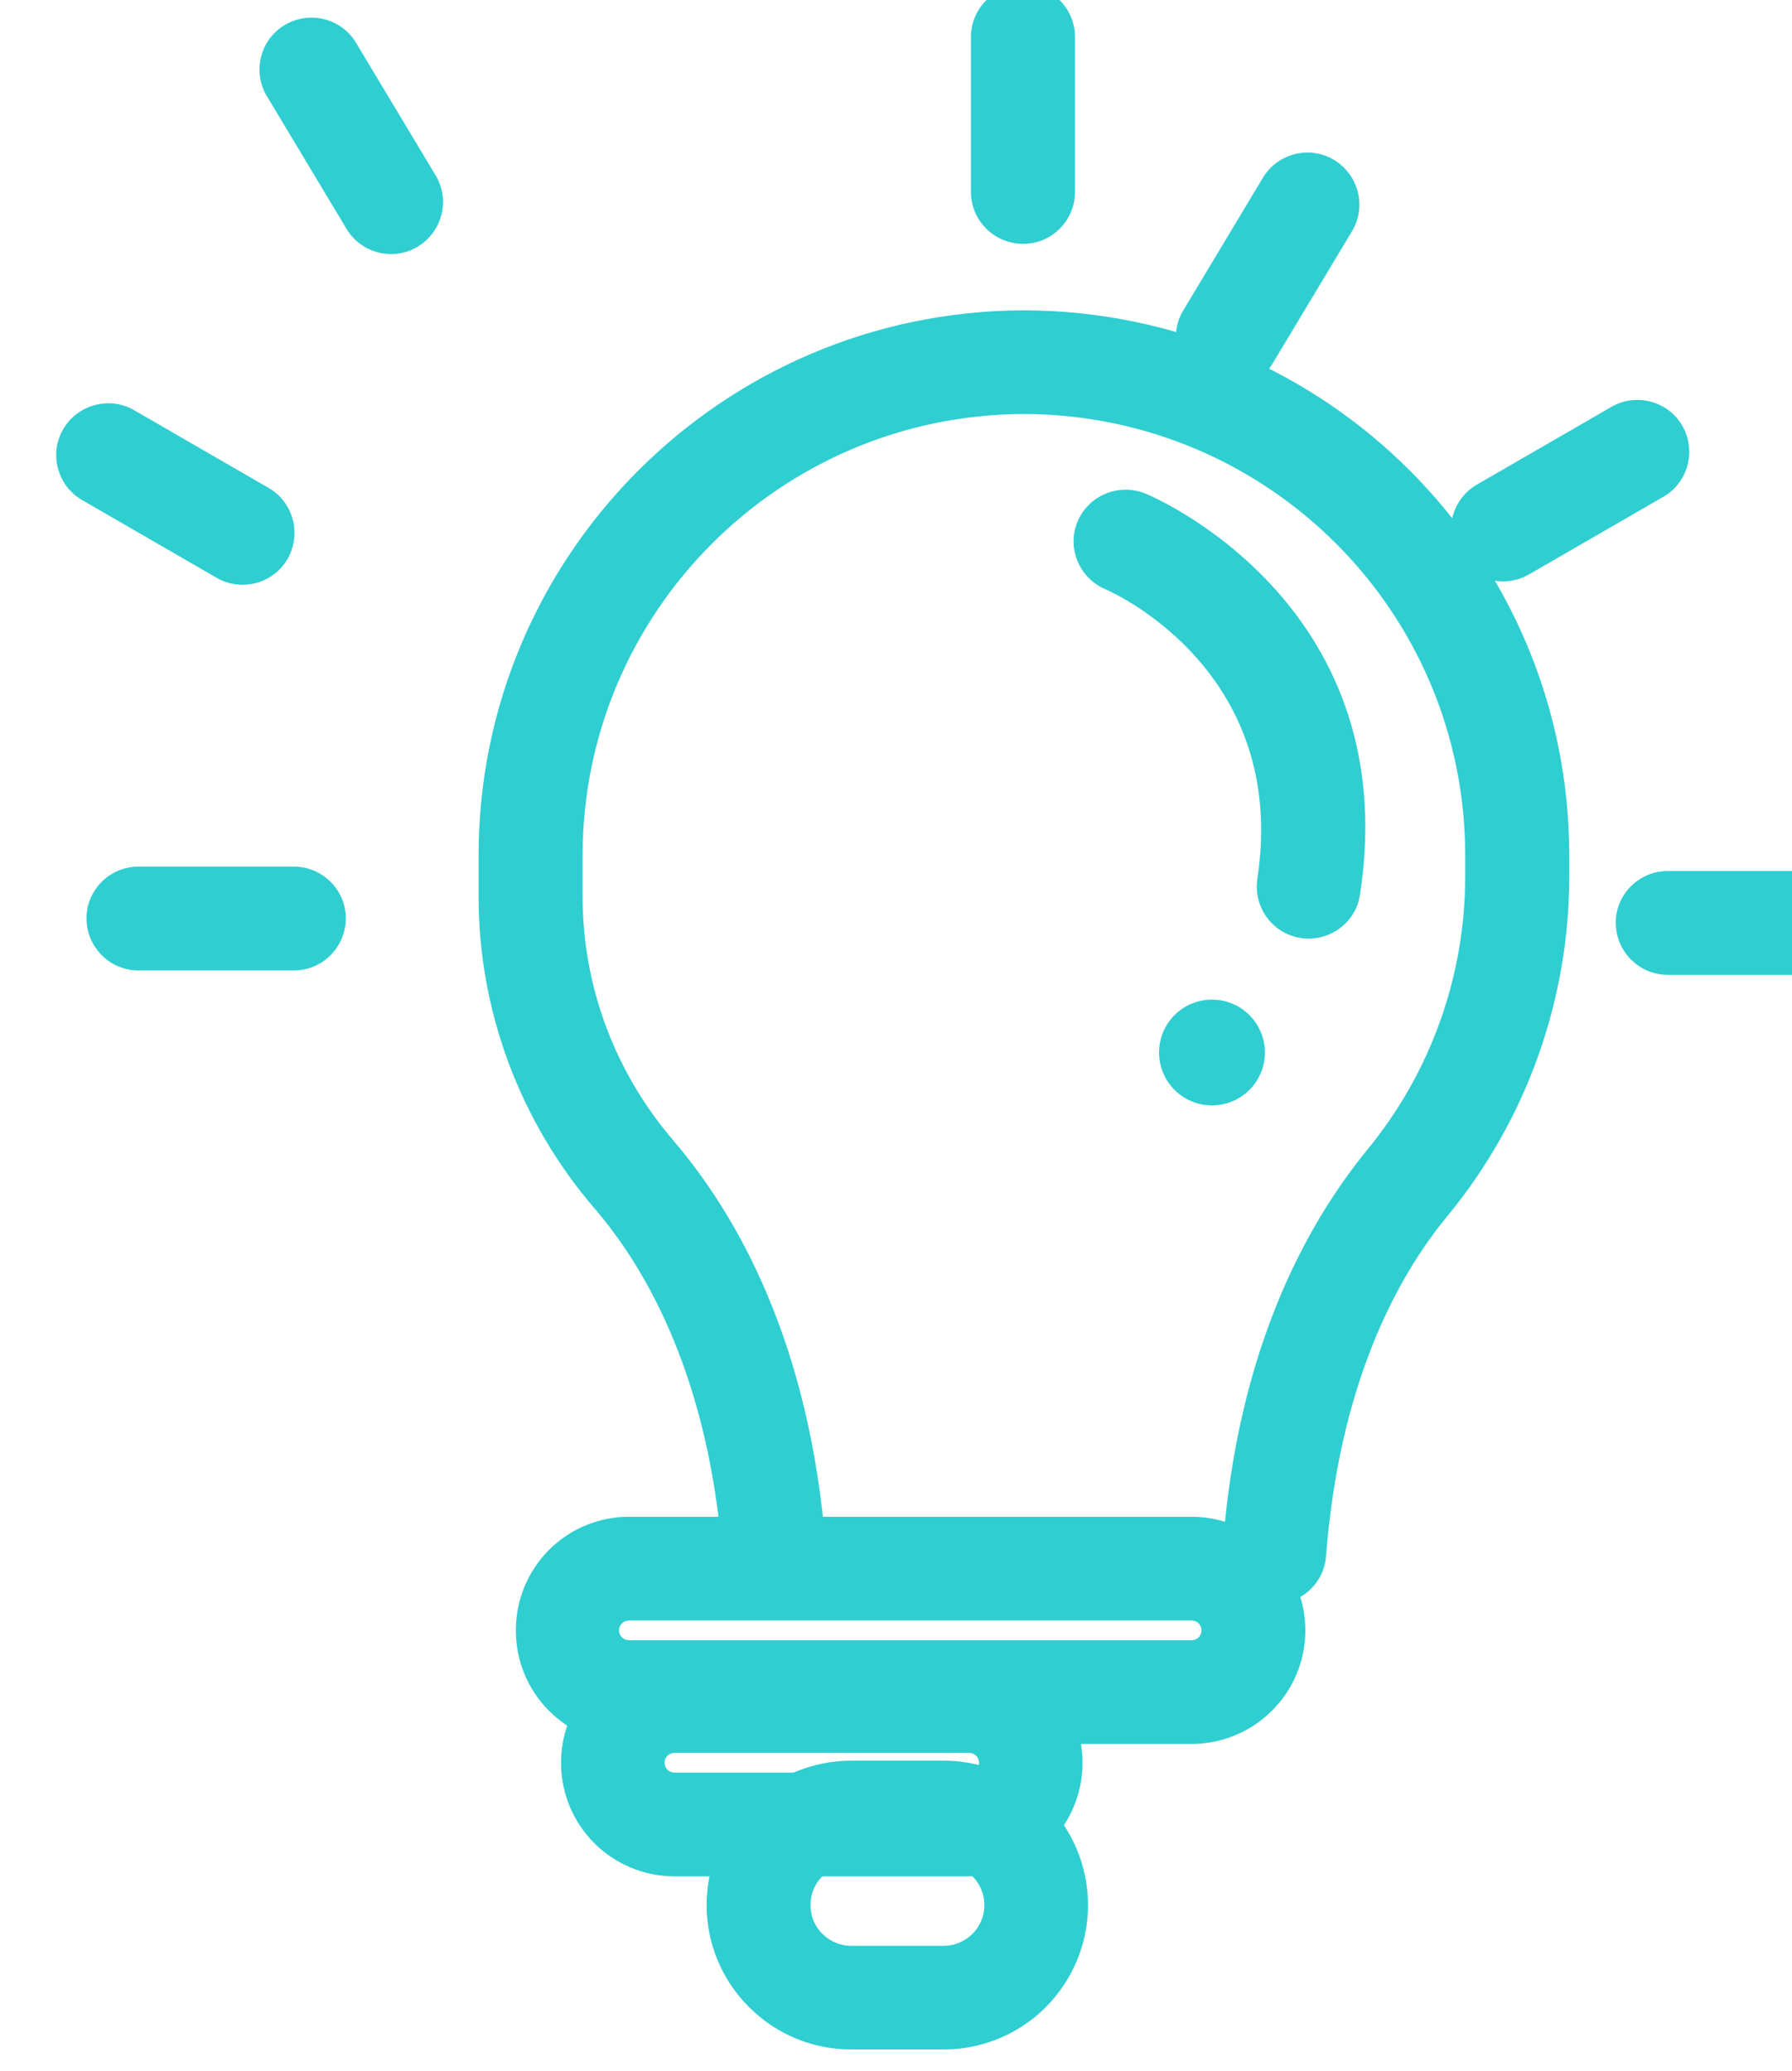
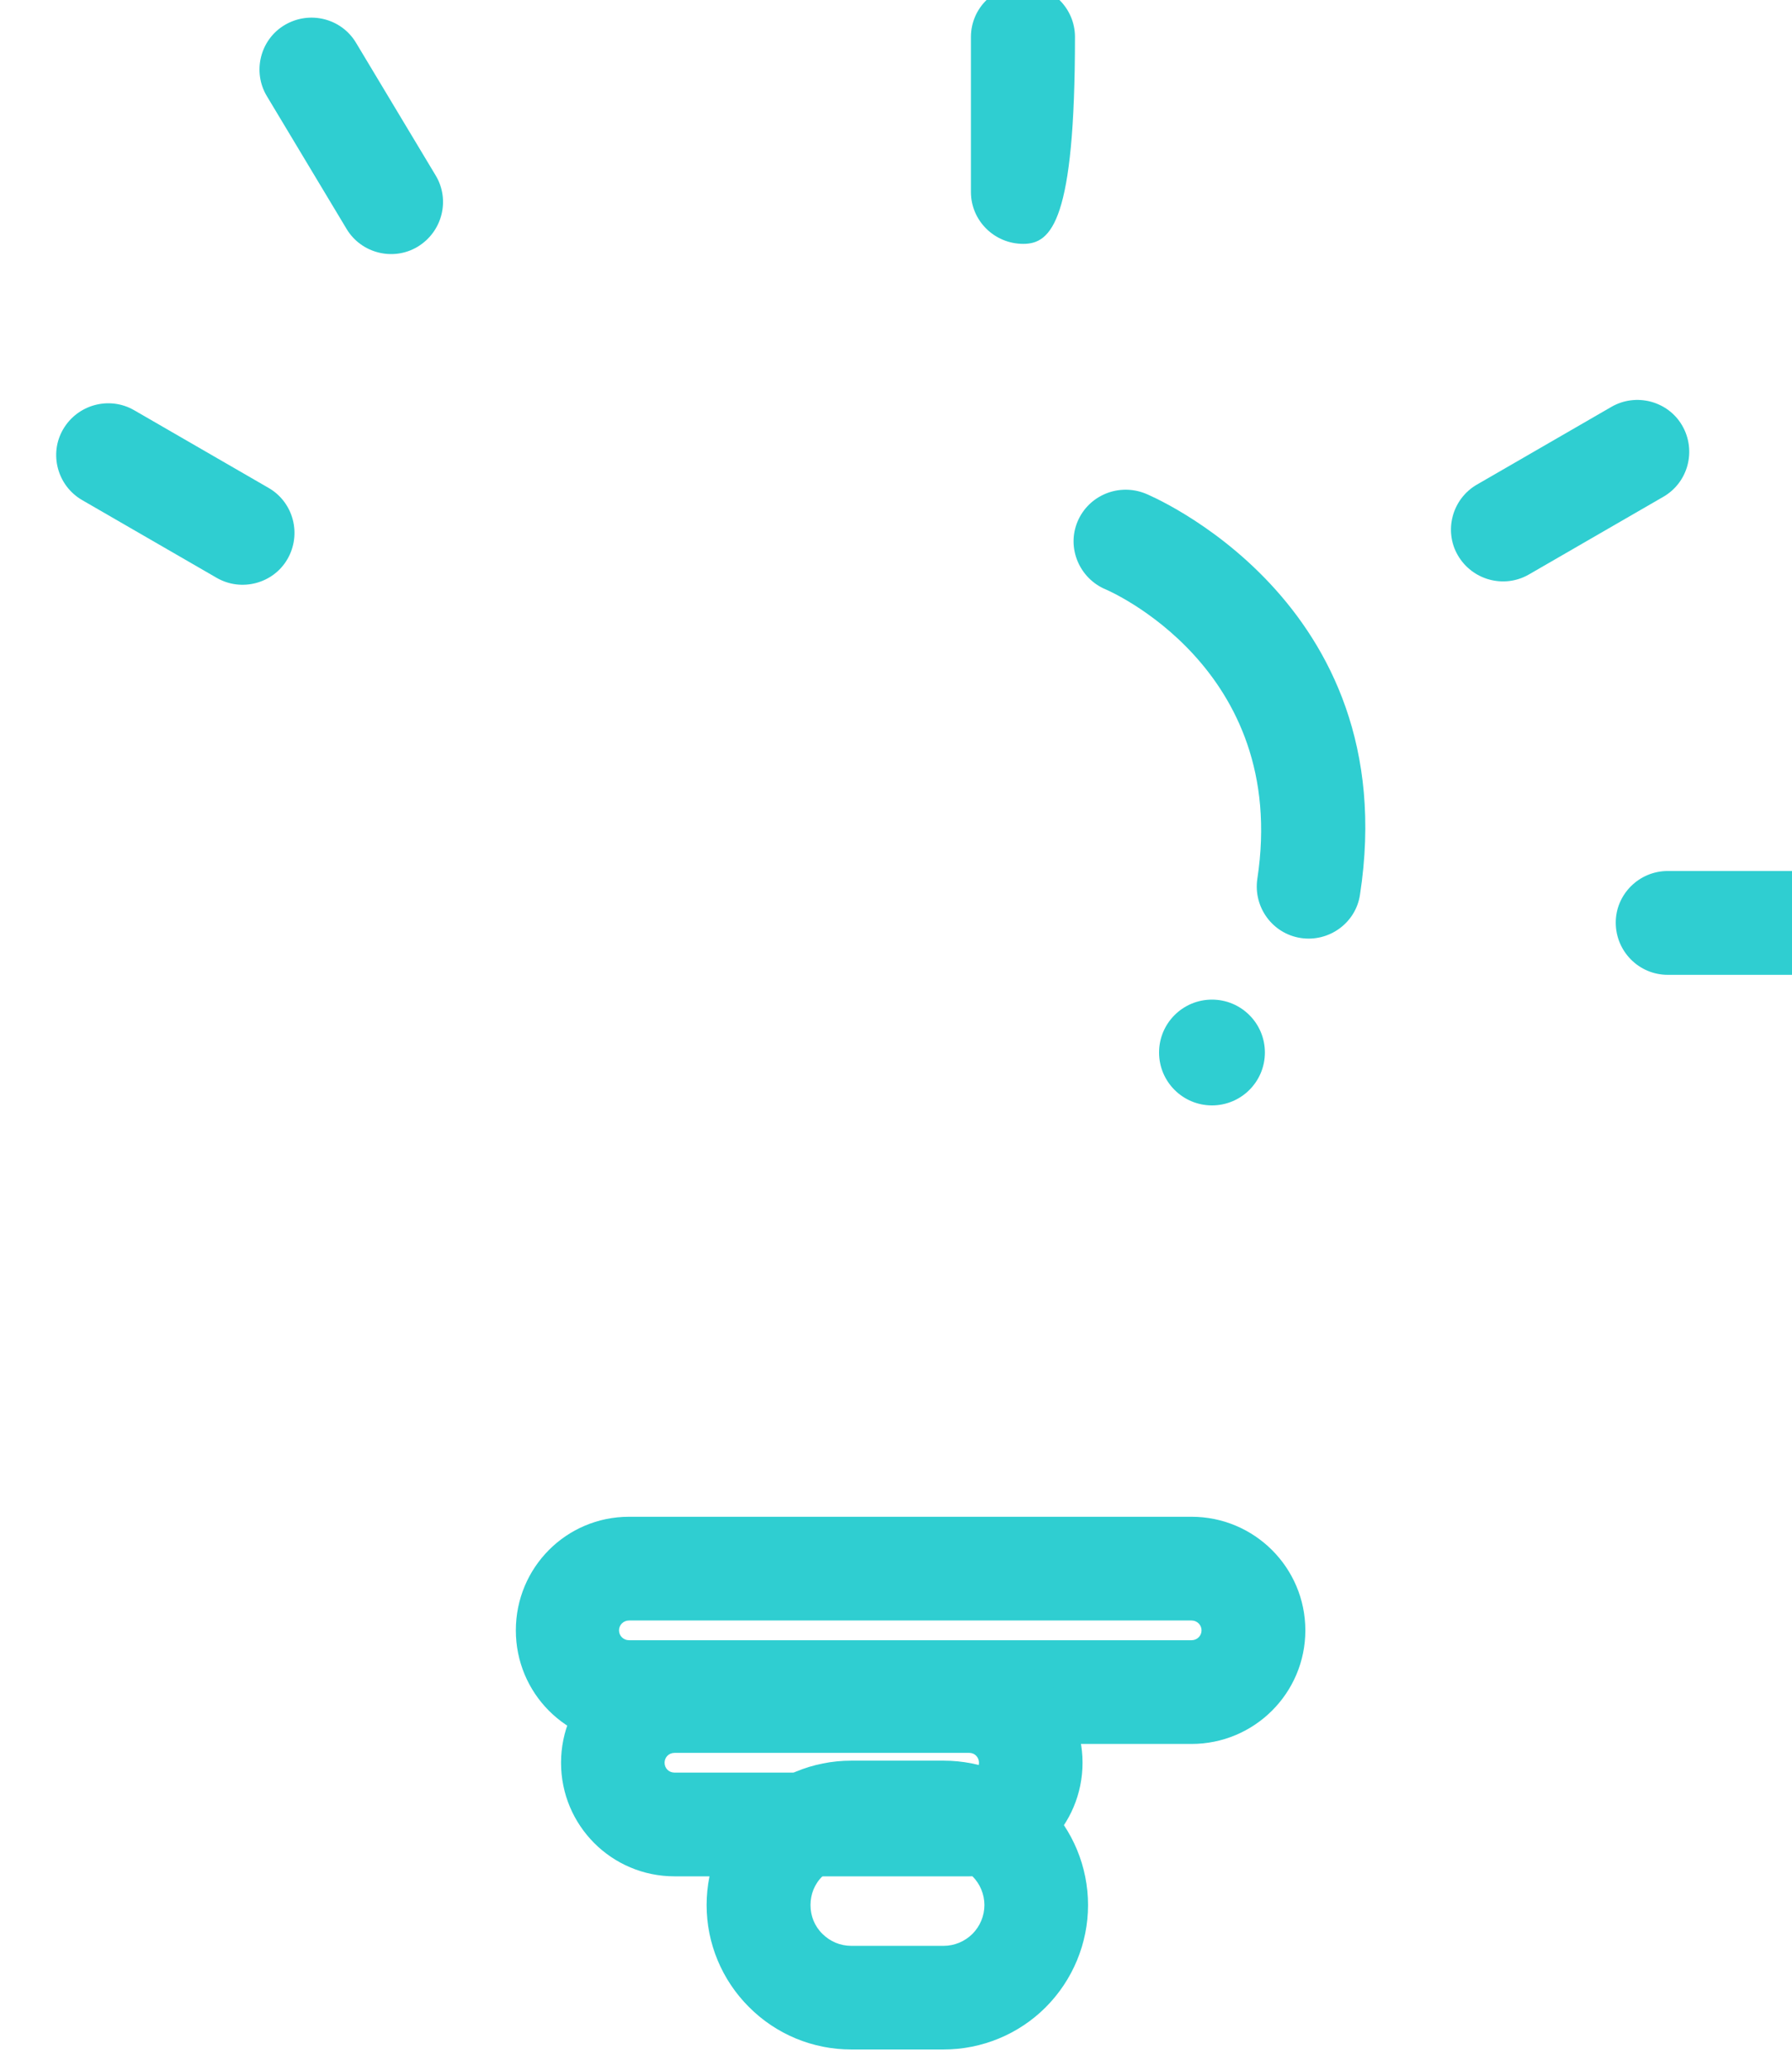
<svg xmlns="http://www.w3.org/2000/svg" width="100%" height="100%" viewBox="0 0 180 208" xml:space="preserve" style="fill-rule:evenodd;clip-rule:evenodd;stroke-linejoin:round;stroke-miterlimit:2;">
  <g transform="matrix(1,0,0,1,-4341.38,-964.322)">
    <g transform="matrix(1,0,0,1,45.898,89.386)">
      <g transform="matrix(3.009,0,0,1.573,-7864.14,-1254.14)">
        <g transform="matrix(0.23,0,0,0.439,1722.06,-1548.54)">
          <path d="M10243.2,6696.33C10239.4,6694.74 10237.5,6690.33 10239.1,6686.48C10240.7,6682.64 10245.1,6680.81 10249,6682.4C10249,6682.4 10286.7,6697.78 10280.1,6740.73C10279.5,6744.84 10275.6,6747.66 10271.5,6747.03C10267.4,6746.4 10264.6,6742.55 10265.2,6738.43C10269.9,6707.58 10243.2,6696.33 10243.2,6696.33Z" style="fill:rgb(47,206,209);" />
        </g>
        <g transform="matrix(1.033,0,0,1.975,-1518.33,-764.956)">
          <circle cx="5420.98" cy="1106.67" r="1.71" style="fill:rgb(47,206,209);" />
        </g>
        <g transform="matrix(0.23,0,0,0.439,1724,-1554.48)">
-           <path d="M10215.2,6629.5C10215.2,6625.34 10218.6,6621.96 10222.8,6621.96C10226.9,6621.96 10230.3,6625.34 10230.3,6629.5L10230.3,6652.06C10230.3,6656.22 10226.9,6659.6 10222.8,6659.6C10218.6,6659.6 10215.2,6656.22 10215.2,6652.06L10215.2,6629.5Z" style="fill:rgb(47,206,209);" />
+           <path d="M10215.2,6629.5C10215.2,6625.34 10218.6,6621.96 10222.8,6621.96C10226.9,6621.96 10230.3,6625.34 10230.3,6629.5C10230.3,6656.22 10226.9,6659.6 10222.8,6659.6C10218.6,6659.6 10215.2,6656.22 10215.2,6652.06L10215.2,6629.5Z" style="fill:rgb(47,206,209);" />
        </g>
        <g transform="matrix(1.40592e-17,-0.439,0.23,2.68876e-17,2520.92,5899.95)">
-           <path d="M10215.2,6629.5C10215.2,6625.34 10218.6,6621.96 10222.8,6621.96C10226.9,6621.96 10230.3,6625.34 10230.3,6629.5L10230.3,6652.06C10230.3,6656.22 10226.9,6659.6 10222.8,6659.6C10218.6,6659.6 10215.2,6656.22 10215.2,6652.06L10215.2,6629.5Z" style="fill:rgb(47,206,209);" />
-         </g>
+           </g>
        <g transform="matrix(1.40592e-17,-0.439,0.23,2.68876e-17,2571.97,5900.23)">
          <path d="M10215.2,6629.5C10215.2,6625.34 10218.6,6621.96 10222.8,6621.96C10226.9,6621.96 10230.3,6625.34 10230.3,6629.5L10230.3,6652.06C10230.3,6656.22 10226.9,6659.6 10222.8,6659.6C10218.6,6659.6 10215.2,6656.22 10215.2,6652.06L10215.2,6629.5Z" style="fill:rgb(47,206,209);" />
        </g>
        <g transform="matrix(-0.115,-0.38,0.199,-0.22,3947.6,6730.46)">
          <path d="M10215.2,6629.5C10215.2,6625.34 10218.6,6621.96 10222.8,6621.96C10226.9,6621.96 10230.3,6625.34 10230.3,6629.5L10230.3,6652.06C10230.3,6656.22 10226.9,6659.6 10222.8,6659.6C10218.6,6659.6 10215.2,6656.22 10215.2,6652.06L10215.2,6629.5Z" style="fill:rgb(47,206,209);" />
        </g>
        <g transform="matrix(-0.115,0.38,0.199,0.22,3901.04,-3960.56)">
          <path d="M10230.3,6629.5C10230.3,6625.34 10226.9,6621.96 10222.8,6621.96C10218.6,6621.96 10215.2,6625.34 10215.2,6629.5L10215.2,6652.06C10215.2,6656.22 10218.6,6659.6 10222.8,6659.6C10226.9,6659.6 10230.3,6656.22 10230.3,6652.06L10230.3,6629.5Z" style="fill:rgb(47,206,209);" />
        </g>
        <g transform="matrix(-0.197,0.226,0.118,0.376,5283.08,-3445.09)">
          <path d="M10230.3,6629.5C10230.3,6625.34 10226.9,6621.96 10222.8,6621.96C10218.6,6621.96 10215.2,6625.34 10215.2,6629.5L10215.2,6652.06C10215.2,6656.22 10218.6,6659.6 10222.8,6659.6C10226.9,6659.6 10230.3,6656.22 10230.3,6652.06L10230.3,6629.5Z" style="fill:rgb(47,206,209);" />
        </g>
        <g transform="matrix(-0.197,-0.226,0.118,-0.376,5313.67,6178.08)">
-           <path d="M10215.2,6629.5C10215.2,6625.34 10218.6,6621.96 10222.8,6621.96C10226.9,6621.96 10230.3,6625.34 10230.3,6629.5L10230.3,6652.06C10230.3,6656.22 10226.9,6659.6 10222.8,6659.6C10218.6,6659.6 10215.2,6656.22 10215.2,6652.06L10215.2,6629.5Z" style="fill:rgb(47,206,209);" />
-         </g>
+           </g>
        <g transform="matrix(0.23,0,0,0.439,1724.4,-1549.52)">
-           <path d="M10221,6673.05C10185.7,6673.22 10157.1,6701.91 10157.1,6737.27L10157.1,6743.25C10157.1,6756.27 10161.8,6768.86 10170.3,6778.74L10170.3,6778.75C10179.6,6789.68 10190.1,6808.22 10192.4,6838C10192.7,6842.15 10189.6,6845.78 10185.4,6846.09C10181.3,6846.41 10177.7,6843.29 10177.4,6839.15C10175.4,6813.77 10166.8,6797.87 10158.8,6788.56C10148,6775.95 10142,6759.87 10142,6743.25L10142,6737.27C10142,6693.58 10177.4,6658.14 10221,6657.97C10221.1,6657.97 10221.2,6657.97 10221.3,6657.97C10265,6658.14 10300.3,6693.58 10300.3,6737.27L10300.3,6740.28C10300.3,6758.26 10294.1,6775.68 10282.7,6789.6L10282.7,6789.6C10274.9,6799.03 10266.9,6814.69 10265,6839.15C10264.7,6843.29 10261.1,6846.41 10256.9,6846.09C10252.8,6845.78 10249.6,6842.15 10250,6838C10252.1,6809.33 10262,6791.09 10271,6780.04C10280.2,6768.82 10285.2,6754.77 10285.2,6740.28L10285.2,6737.27C10285.2,6701.91 10256.7,6673.22 10221.3,6673.05C10221.2,6673.05 10221.1,6673.05 10221,6673.05Z" style="fill:rgb(47,206,209);" />
-         </g>
+           </g>
        <g transform="matrix(0.21,0,0,0.272,1925.67,-404.935)">
          <path d="M10262.8,6820.94C10272.8,6820.94 10280.9,6832.88 10280.9,6847.61L10280.9,6847.61C10280.9,6862.33 10272.8,6874.27 10262.8,6874.27L10173.4,6874.27C10163.4,6874.27 10155.4,6862.33 10155.4,6847.61L10155.4,6847.61C10155.4,6832.88 10163.4,6820.94 10173.4,6820.94L10262.8,6820.94ZM10262.8,6845.29L10173.4,6845.29C10172.5,6845.29 10171.8,6846.33 10171.8,6847.61L10171.8,6847.61C10171.8,6848.89 10172.5,6849.92 10173.4,6849.92L10262.8,6849.92C10263.7,6849.92 10264.4,6848.89 10264.4,6847.61L10264.4,6847.61C10264.4,6846.33 10263.7,6845.29 10262.8,6845.29Z" style="fill:rgb(47,206,209);" />
        </g>
        <g transform="matrix(0.128,0,0,0.272,2760.6,-396.482)">
          <path d="M10256.6,6820.94C10272.9,6820.94 10286.1,6832.88 10286.1,6847.61L10286.1,6847.61C10286.1,6862.33 10272.9,6874.27 10256.6,6874.27L10179.7,6874.27C10163.3,6874.27 10150.1,6862.33 10150.1,6847.61L10150.1,6847.61C10150.1,6832.88 10163.3,6820.94 10179.7,6820.94L10256.6,6820.94ZM10256.6,6845.29L10179.7,6845.29C10178.2,6845.29 10177.1,6846.33 10177.1,6847.61L10177.1,6847.61C10177.1,6848.89 10178.2,6849.92 10179.7,6849.92L10256.6,6849.92C10258,6849.92 10259.1,6848.89 10259.1,6847.61L10259.1,6847.61C10259.1,6846.33 10258,6845.29 10256.6,6845.29Z" style="fill:rgb(47,206,209);" />
        </g>
        <g transform="matrix(0.085,0,0,0.408,3202.5,-1318.67)">
          <path d="M10236.3,6825.01C10251.3,6825.01 10265.8,6827.39 10276.4,6831.63C10287,6835.86 10293,6841.61 10293,6847.61C10293,6853.6 10287,6859.35 10276.4,6863.59C10265.8,6867.83 10251.3,6870.21 10236.3,6870.21L10200,6870.21C10184.9,6870.21 10170.5,6867.83 10159.9,6863.59C10149.2,6859.35 10143.2,6853.6 10143.2,6847.61C10143.2,6841.61 10149.2,6835.86 10159.9,6831.63C10170.5,6827.39 10184.9,6825.01 10200,6825.01L10236.3,6825.01ZM10236.3,6841.23L10200,6841.23C10195.7,6841.23 10191.7,6841.9 10188.7,6843.1C10185.6,6844.29 10184,6845.92 10184,6847.61C10184,6849.3 10185.6,6850.92 10188.7,6852.12C10191.7,6853.31 10195.7,6853.99 10200,6853.99L10236.3,6853.99C10240.5,6853.99 10244.6,6853.31 10247.6,6852.12C10250.6,6850.92 10252.3,6849.3 10252.3,6847.61C10252.3,6845.92 10250.6,6844.29 10247.6,6843.1C10244.6,6841.9 10240.5,6841.23 10236.3,6841.23Z" style="fill:rgb(47,206,209);" />
        </g>
      </g>
    </g>
  </g>
</svg>